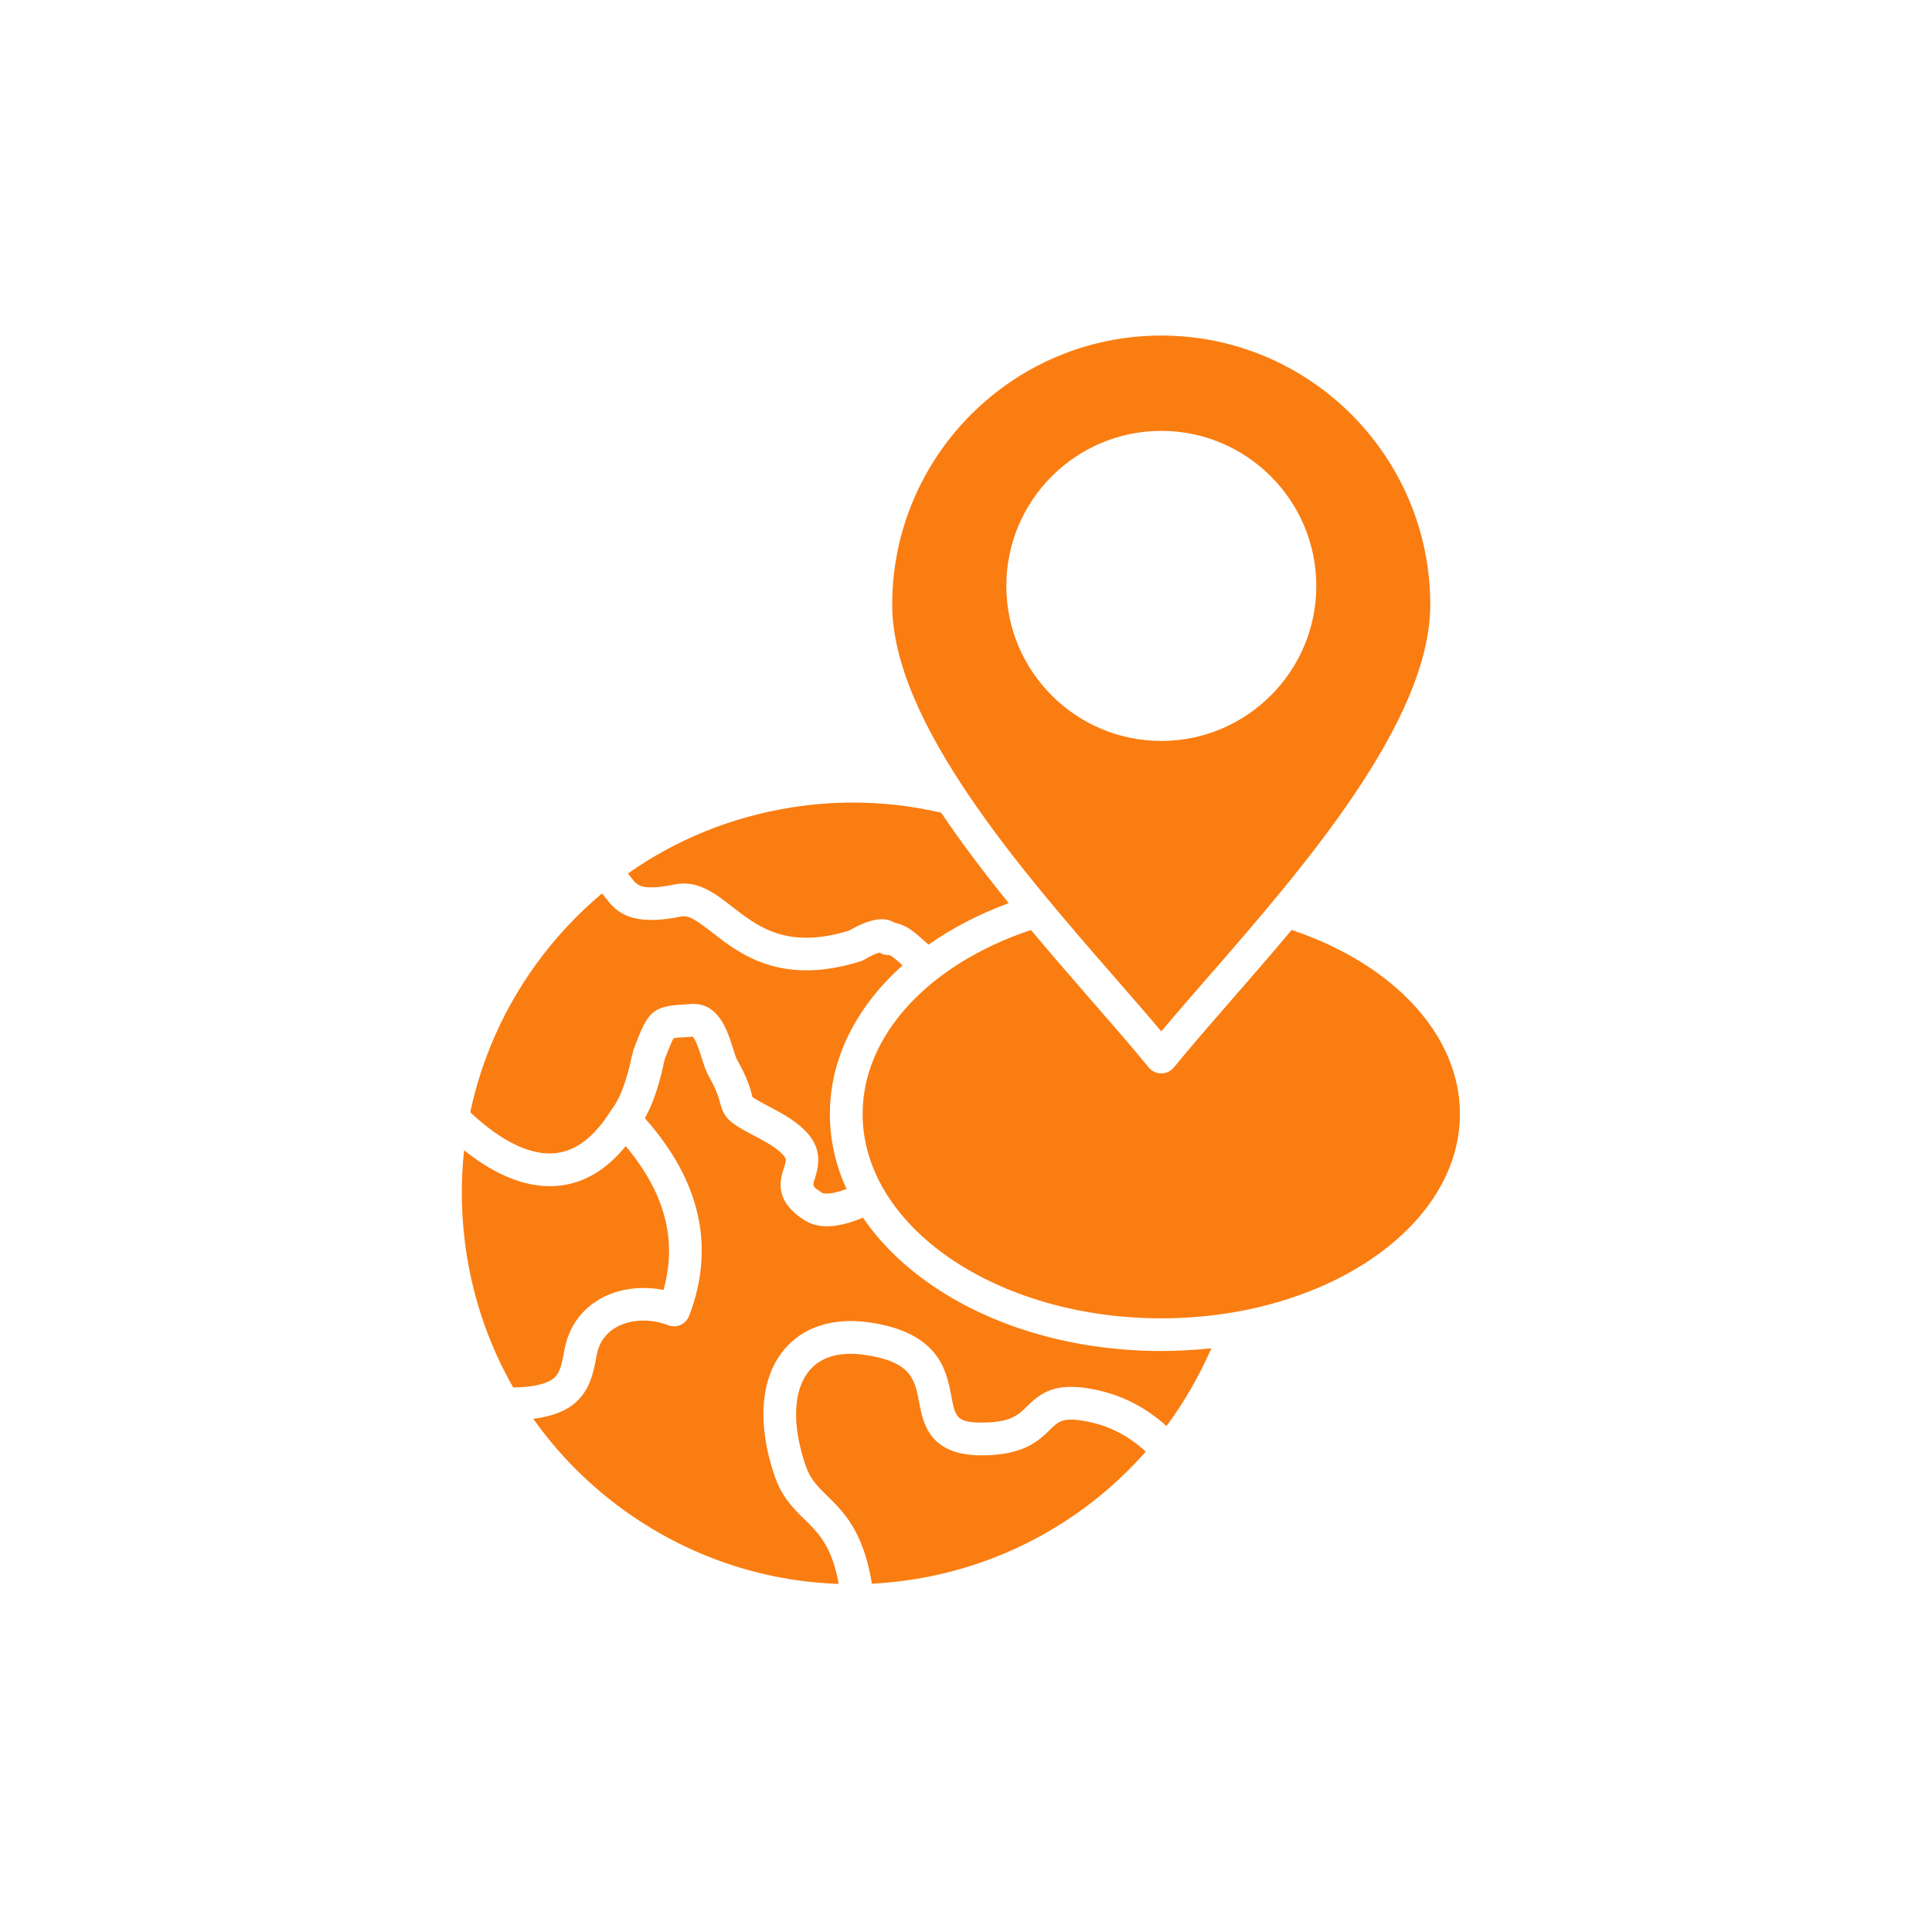
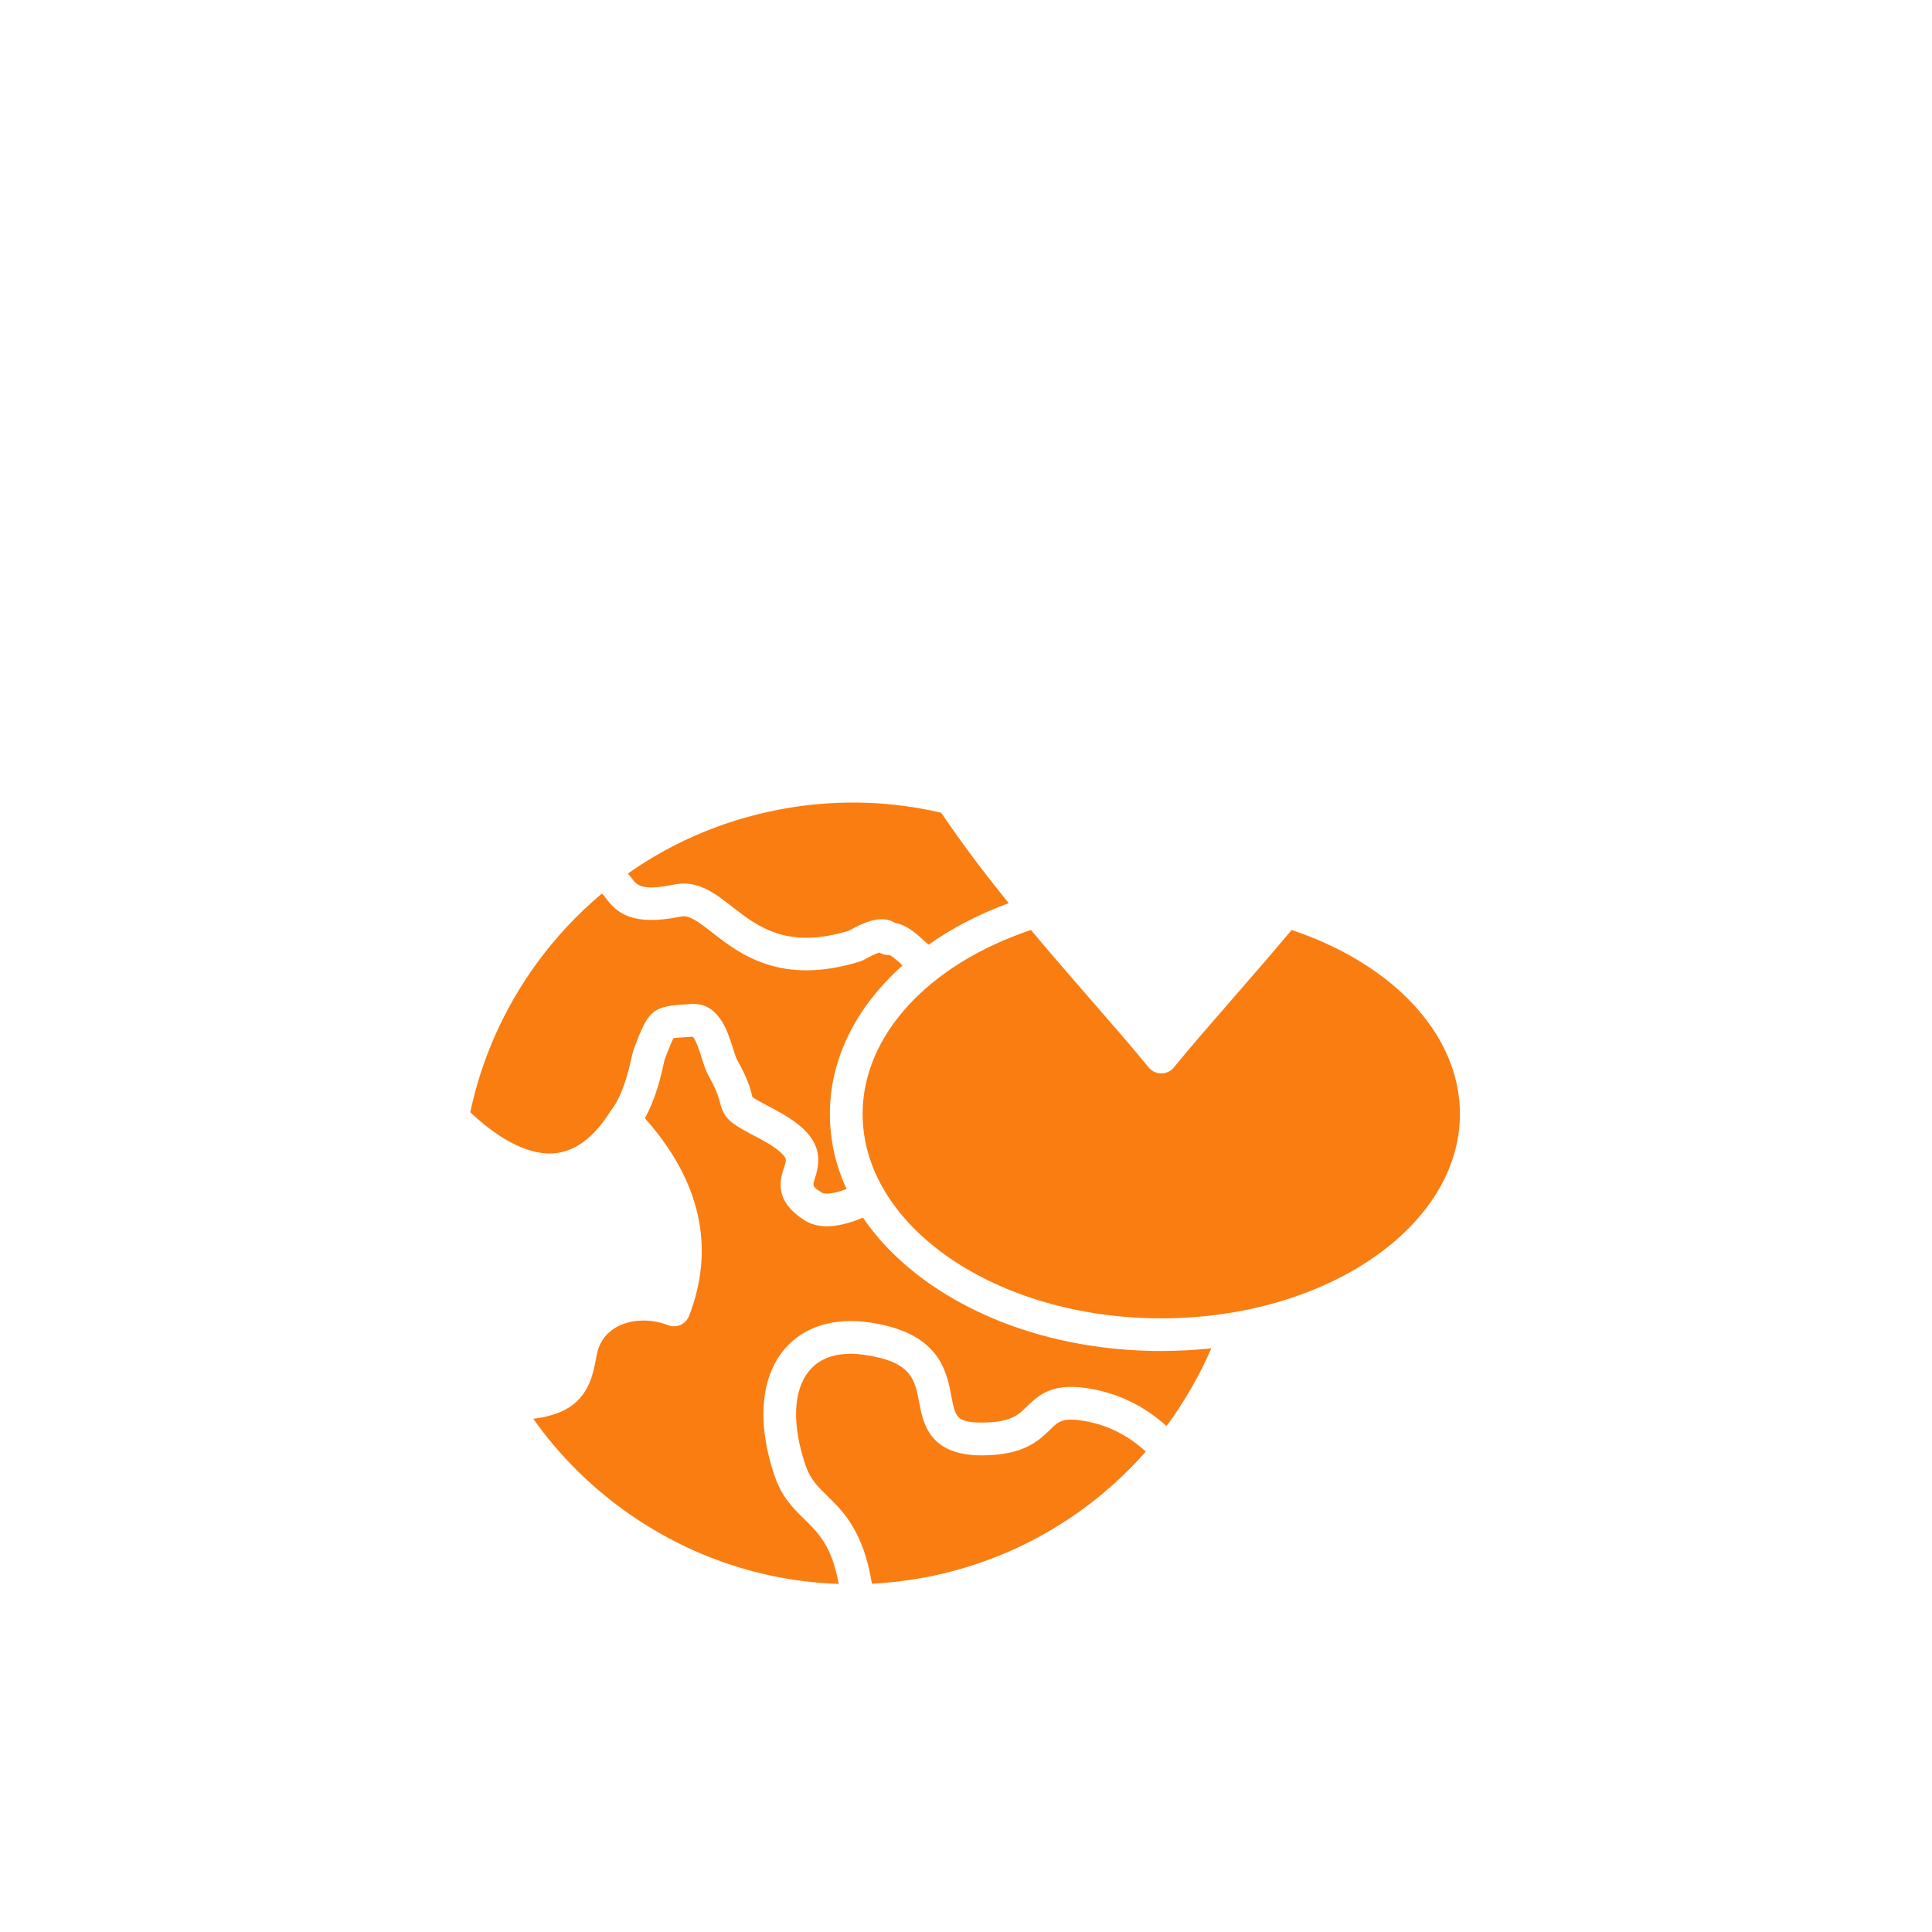
<svg xmlns="http://www.w3.org/2000/svg" width="150" viewBox="0 0 112.5 112.5" height="150" preserveAspectRatio="xMidYMid meet">
  <defs>
    <clipPath id="f39b2782e3">
      <path d="M 51 19.547 L 84 19.547 L 84 61 L 51 61 Z M 51 19.547 " />
    </clipPath>
    <clipPath id="97aeab2437">
      <path d="M 50 54 L 85.035 54 L 85.035 77 L 50 77 Z M 50 54 " />
    </clipPath>
    <clipPath id="6e11ae1b3c">
      <path d="M 31 60 L 71 60 L 71 92.723 L 31 92.723 Z M 31 60 " />
    </clipPath>
    <clipPath id="395740487f">
      <path d="M 26.793 66 L 39 66 L 39 81 L 26.793 81 Z M 26.793 66 " />
    </clipPath>
    <clipPath id="d34c274b22">
      <path d="M 46 78 L 67 78 L 67 92.723 L 46 92.723 Z M 46 78 " />
    </clipPath>
  </defs>
  <g id="7c79217d78">
    <g clip-rule="nonzero" clip-path="url(#f39b2782e3)">
-       <path style=" stroke:none;fill-rule:evenodd;fill:#fa7d11;fill-opacity:1;" d="M 51.953 35.211 C 51.953 42.039 59.457 50.656 64.941 56.949 C 65.895 58.043 66.809 59.09 67.621 60.059 C 68.43 59.09 69.344 58.043 70.297 56.949 C 75.781 50.656 83.285 42.039 83.285 35.211 C 83.285 26.57 76.262 19.539 67.621 19.539 C 58.98 19.539 51.953 26.57 51.953 35.211 Z M 67.621 43.145 C 62.641 43.145 58.598 39.094 58.598 34.117 C 58.598 29.141 62.641 25.09 67.621 25.09 C 72.598 25.09 76.648 29.141 76.648 34.117 C 76.648 39.094 72.598 43.145 67.621 43.145 Z M 67.621 43.145 " />
-     </g>
+       </g>
    <g clip-rule="nonzero" clip-path="url(#97aeab2437)">
      <path style=" stroke:none;fill-rule:evenodd;fill:#fa7d11;fill-opacity:1;" d="M 68.359 62.152 C 68.18 62.375 67.906 62.504 67.621 62.504 C 67.336 62.504 67.062 62.375 66.883 62.152 C 65.926 60.977 64.75 59.629 63.508 58.203 C 62.406 56.934 61.219 55.574 60.031 54.152 C 54.055 56.152 50.23 60.305 50.23 64.859 C 50.23 71.426 58.027 76.766 67.621 76.766 C 77.207 76.766 85.012 71.426 85.012 64.859 C 85.012 60.305 81.188 56.152 75.211 54.152 C 74.02 55.574 72.84 56.934 71.73 58.203 C 70.492 59.629 69.312 60.977 68.359 62.152 Z M 68.359 62.152 " />
    </g>
    <path style=" stroke:none;fill-rule:evenodd;fill:#fa7d11;fill-opacity:1;" d="M 48.324 64.859 C 48.324 61.641 49.867 58.613 52.555 56.215 C 52.52 56.184 52.484 56.152 52.453 56.121 C 52.148 55.848 51.883 55.609 51.734 55.609 C 51.727 55.609 51.715 55.609 51.707 55.609 C 51.527 55.609 51.352 55.559 51.203 55.465 C 51.023 55.523 50.707 55.656 50.336 55.875 C 50.277 55.91 50.199 55.949 50.129 55.969 C 45.492 57.434 43.066 55.547 41.469 54.297 C 40.625 53.641 40.125 53.277 39.672 53.367 C 36.801 53.957 35.918 53.156 35.266 52.285 C 35.16 52.145 35.102 52.07 35.051 52.027 C 33.625 53.227 32.332 54.605 31.211 56.152 C 29.32 58.77 28.031 61.699 27.383 64.766 C 28.734 66.039 30.598 67.348 32.379 67.145 C 33.551 67.008 34.617 66.191 35.543 64.711 C 35.562 64.68 35.582 64.652 35.602 64.625 C 36.301 63.738 36.645 62.172 36.793 61.508 C 36.852 61.262 36.879 61.141 36.926 61.027 L 37.004 60.82 C 37.703 59.031 37.934 58.605 39.691 58.5 C 39.844 58.492 40.016 58.48 40.219 58.465 C 41.828 58.34 42.355 60.008 42.668 61.004 C 42.758 61.285 42.855 61.602 42.934 61.738 C 43.535 62.797 43.691 63.391 43.781 63.746 C 43.789 63.789 43.801 63.84 43.812 63.879 C 43.996 64.02 44.664 64.375 45.117 64.613 C 47.691 65.961 47.918 67.184 47.457 68.598 C 47.301 69.078 47.301 69.098 47.883 69.461 C 47.988 69.523 48.43 69.566 49.297 69.234 C 48.652 67.848 48.324 66.375 48.324 64.859 Z M 48.324 64.859 " />
    <path style=" stroke:none;fill-rule:evenodd;fill:#fa7d11;fill-opacity:1;" d="M 42.633 52.797 C 44.137 53.969 45.84 55.297 49.449 54.188 C 50.902 53.344 51.547 53.523 51.758 53.582 C 51.891 53.617 52.004 53.672 52.109 53.738 C 52.789 53.863 53.289 54.309 53.73 54.707 C 53.84 54.809 53.957 54.91 54.07 55.008 C 55.426 54.051 56.996 53.23 58.738 52.59 C 57.359 50.891 56.016 49.121 54.805 47.324 C 51.934 46.656 48.984 46.551 46.043 47.023 C 42.574 47.582 39.352 48.898 36.566 50.863 C 36.648 50.961 36.723 51.055 36.785 51.141 C 37.09 51.547 37.355 51.895 39.289 51.5 C 40.625 51.23 41.648 52.027 42.633 52.797 Z M 42.633 52.797 " />
    <g clip-rule="nonzero" clip-path="url(#6e11ae1b3c)">
      <path style=" stroke:none;fill-rule:evenodd;fill:#fa7d11;fill-opacity:1;" d="M 44.234 66.301 C 42.586 65.438 42.199 65.23 41.93 64.223 C 41.852 63.926 41.75 63.516 41.277 62.676 C 41.098 62.363 40.98 61.984 40.852 61.578 C 40.742 61.234 40.52 60.531 40.336 60.367 C 40.137 60.383 39.961 60.391 39.805 60.402 C 39.586 60.414 39.344 60.43 39.23 60.449 C 39.125 60.605 38.957 61.047 38.773 61.512 L 38.703 61.691 C 38.691 61.742 38.672 61.816 38.652 61.918 C 38.508 62.574 38.199 63.957 37.551 65.113 C 40.793 68.762 41.66 72.625 40.129 76.617 C 40.039 76.852 39.859 77.043 39.633 77.148 C 39.398 77.25 39.133 77.258 38.898 77.164 C 37.883 76.77 36.727 76.812 35.898 77.277 C 35.27 77.633 34.879 78.184 34.742 78.922 C 34.527 80.105 34.262 81.582 32.512 82.266 C 32.086 82.434 31.598 82.551 31.055 82.617 C 32.48 84.637 34.25 86.43 36.309 87.922 C 40.023 90.605 44.359 92.082 48.84 92.23 C 48.438 90.027 47.66 89.27 46.844 88.469 C 46.227 87.867 45.527 87.184 45.113 85.961 C 44.074 82.949 44.27 80.262 45.652 78.598 C 46.754 77.266 48.523 76.699 50.621 77.004 C 54.691 77.59 55.113 79.816 55.395 81.289 C 55.621 82.477 55.684 82.836 57.156 82.836 C 57.164 82.836 57.168 82.836 57.176 82.836 C 58.848 82.832 59.297 82.395 59.809 81.887 C 60.605 81.102 61.441 80.48 63.594 80.883 C 65.234 81.191 66.66 81.898 67.926 83.039 C 68.953 81.652 69.828 80.133 70.539 78.512 C 69.578 78.613 68.605 78.668 67.621 78.668 C 62.527 78.668 57.73 77.27 54.102 74.73 C 52.5 73.602 51.203 72.309 50.25 70.902 C 49.453 71.238 48.754 71.406 48.152 71.406 C 47.664 71.406 47.242 71.297 46.887 71.078 C 45.031 69.93 45.43 68.68 45.648 68.008 C 45.758 67.66 45.785 67.551 45.734 67.438 C 45.668 67.305 45.398 66.914 44.234 66.301 Z M 44.234 66.301 " />
    </g>
    <g clip-rule="nonzero" clip-path="url(#395740487f)">
-       <path style=" stroke:none;fill-rule:evenodd;fill:#fa7d11;fill-opacity:1;" d="M 38.633 75.113 C 39.449 72.227 38.73 69.473 36.434 66.738 C 35.332 68.102 34.043 68.871 32.598 69.039 C 30.863 69.238 28.961 68.531 27.023 66.98 C 26.805 68.992 26.855 71.047 27.18 73.098 C 27.621 75.848 28.539 78.441 29.883 80.789 C 30.688 80.785 31.336 80.688 31.82 80.496 C 32.516 80.227 32.66 79.781 32.871 78.586 C 33.105 77.297 33.852 76.246 34.965 75.621 C 36.016 75.031 37.355 74.859 38.633 75.113 Z M 38.633 75.113 " />
-     </g>
+       </g>
    <g clip-rule="nonzero" clip-path="url(#d34c274b22)">
      <path style=" stroke:none;fill-rule:evenodd;fill:#fa7d11;fill-opacity:1;" d="M 47.125 79.816 C 46.176 80.957 46.102 82.973 46.914 85.348 C 47.188 86.141 47.621 86.57 48.18 87.113 C 49.121 88.035 50.273 89.168 50.773 92.219 C 51.598 92.176 52.426 92.09 53.25 91.957 C 58.559 91.105 63.281 88.43 66.719 84.527 C 65.699 83.59 64.559 83.008 63.242 82.762 C 61.895 82.512 61.641 82.758 61.145 83.25 C 60.5 83.879 59.625 84.742 57.176 84.746 C 57.168 84.746 57.168 84.746 57.164 84.746 C 54.109 84.746 53.754 82.883 53.52 81.648 C 53.273 80.328 53.07 79.285 50.348 78.895 C 49.348 78.746 47.973 78.789 47.125 79.816 Z M 47.125 79.816 " />
    </g>
  </g>
</svg>